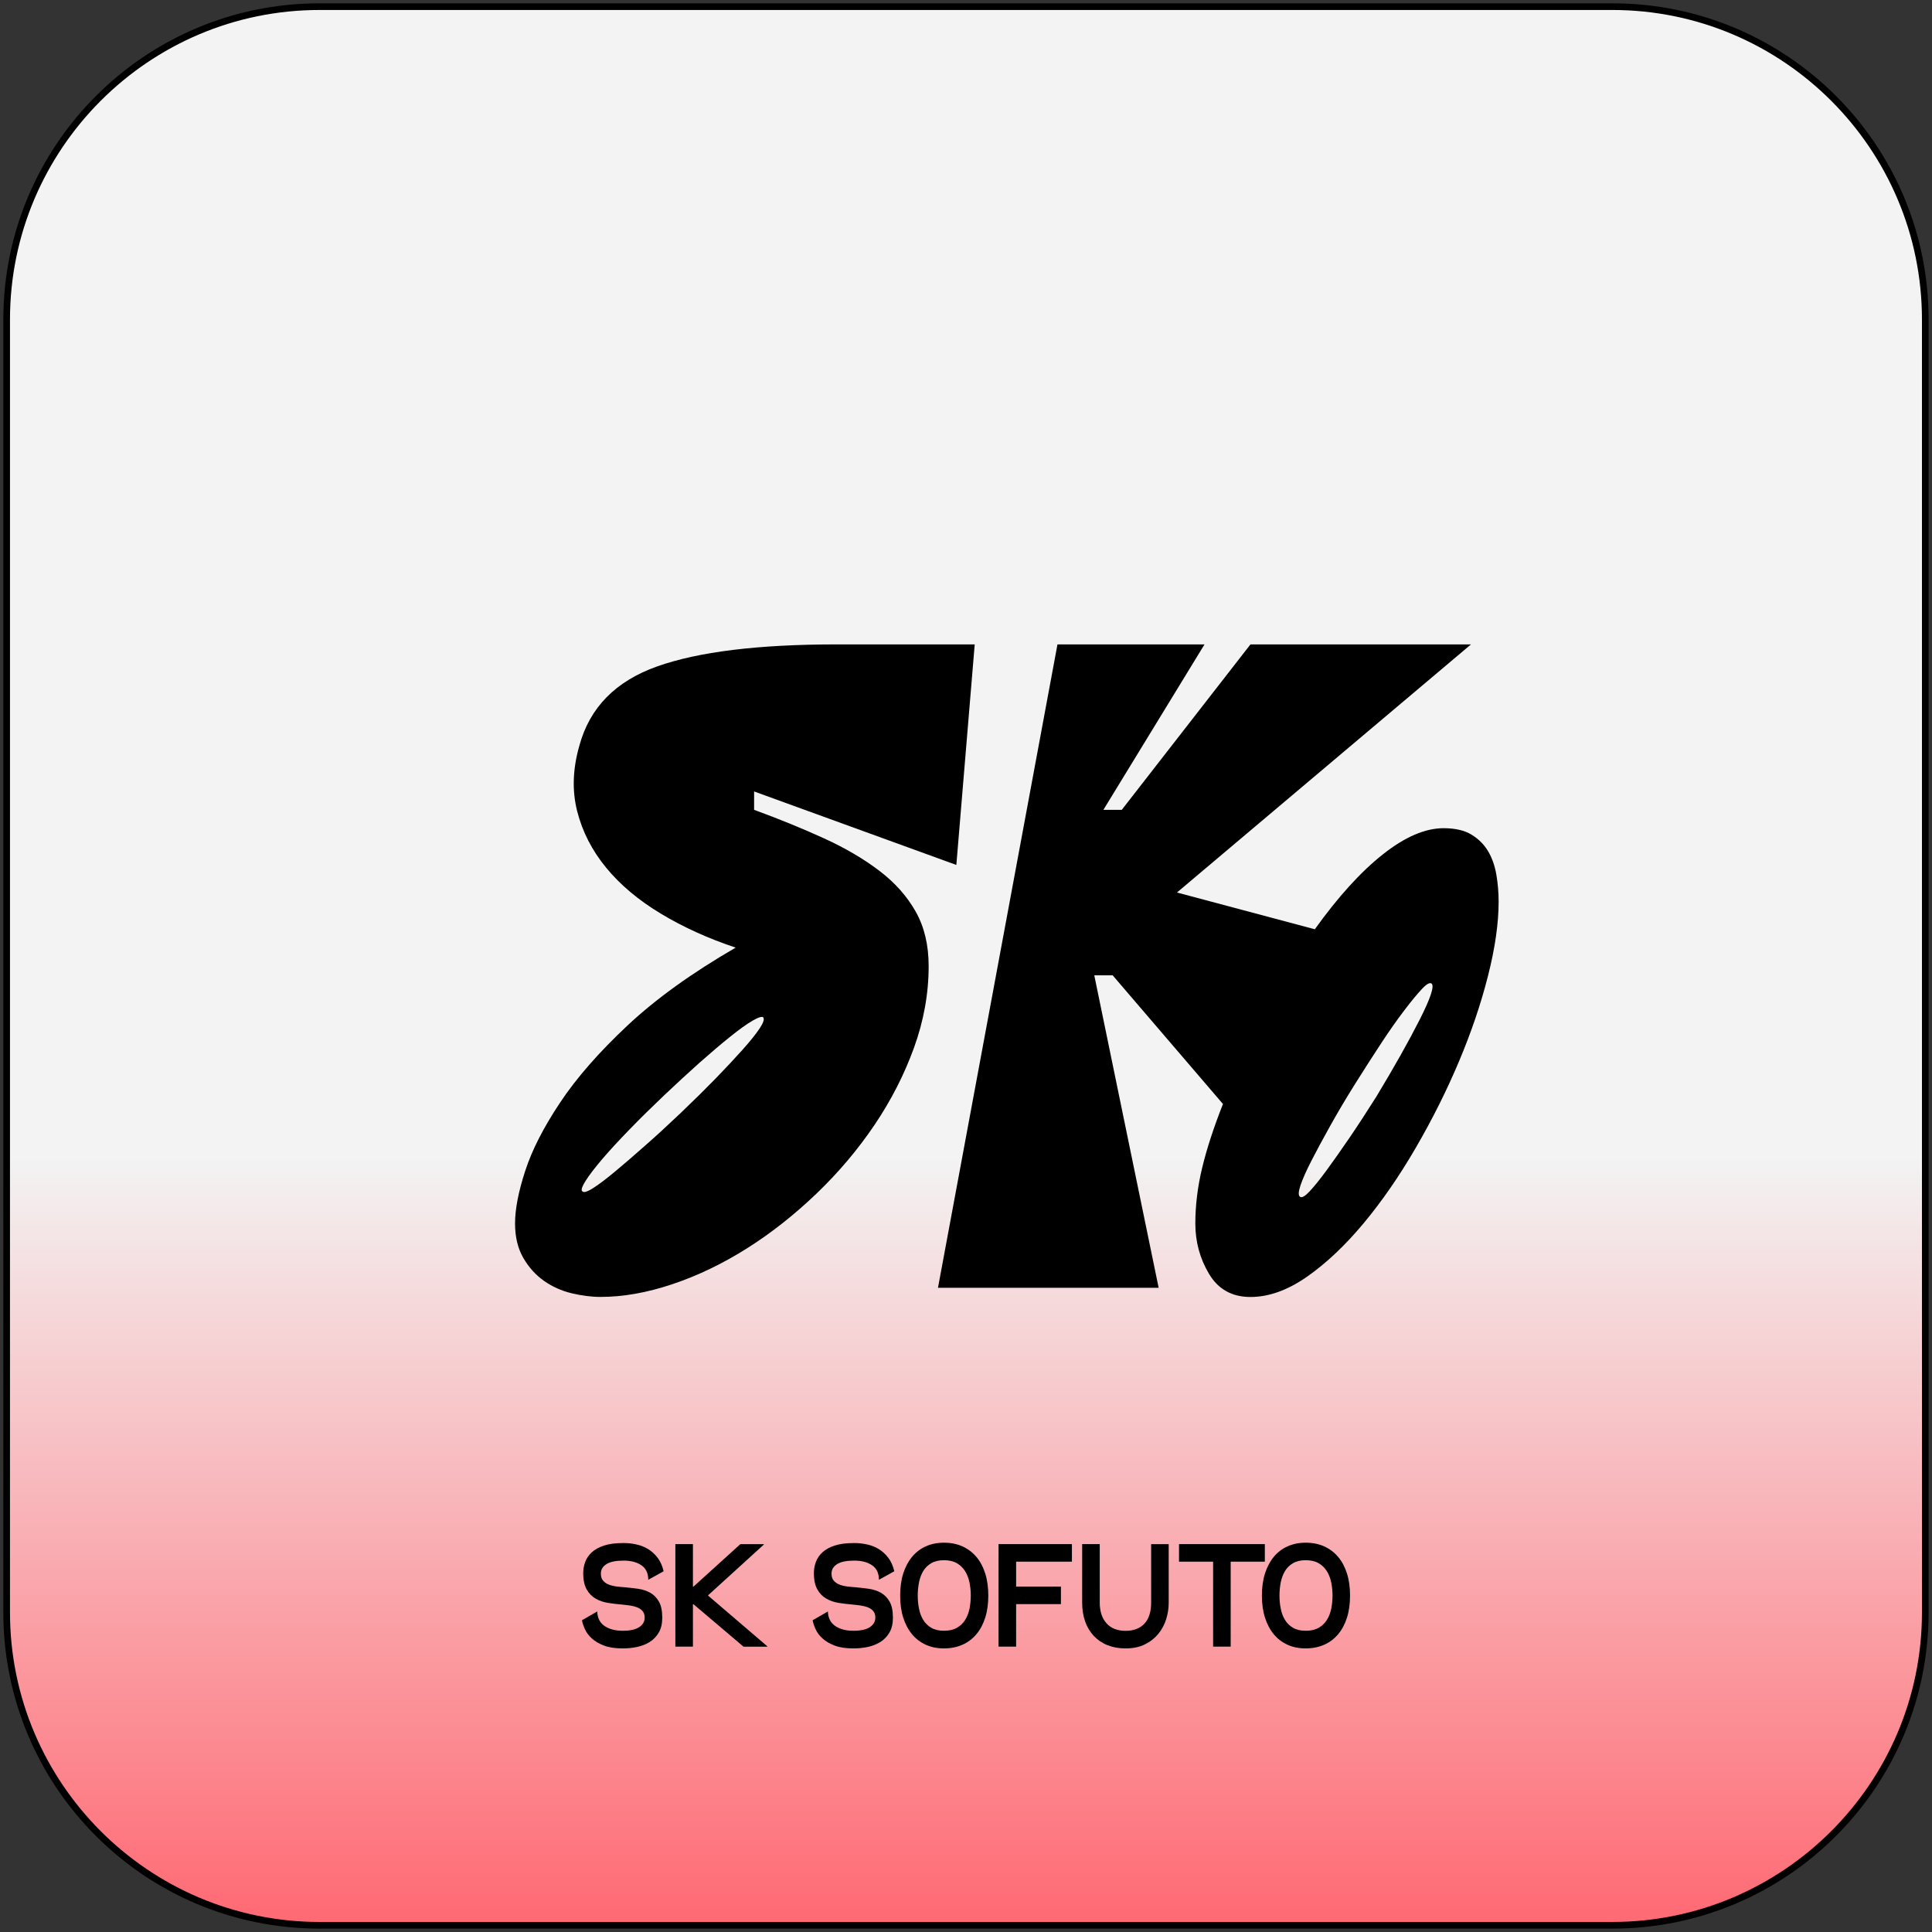
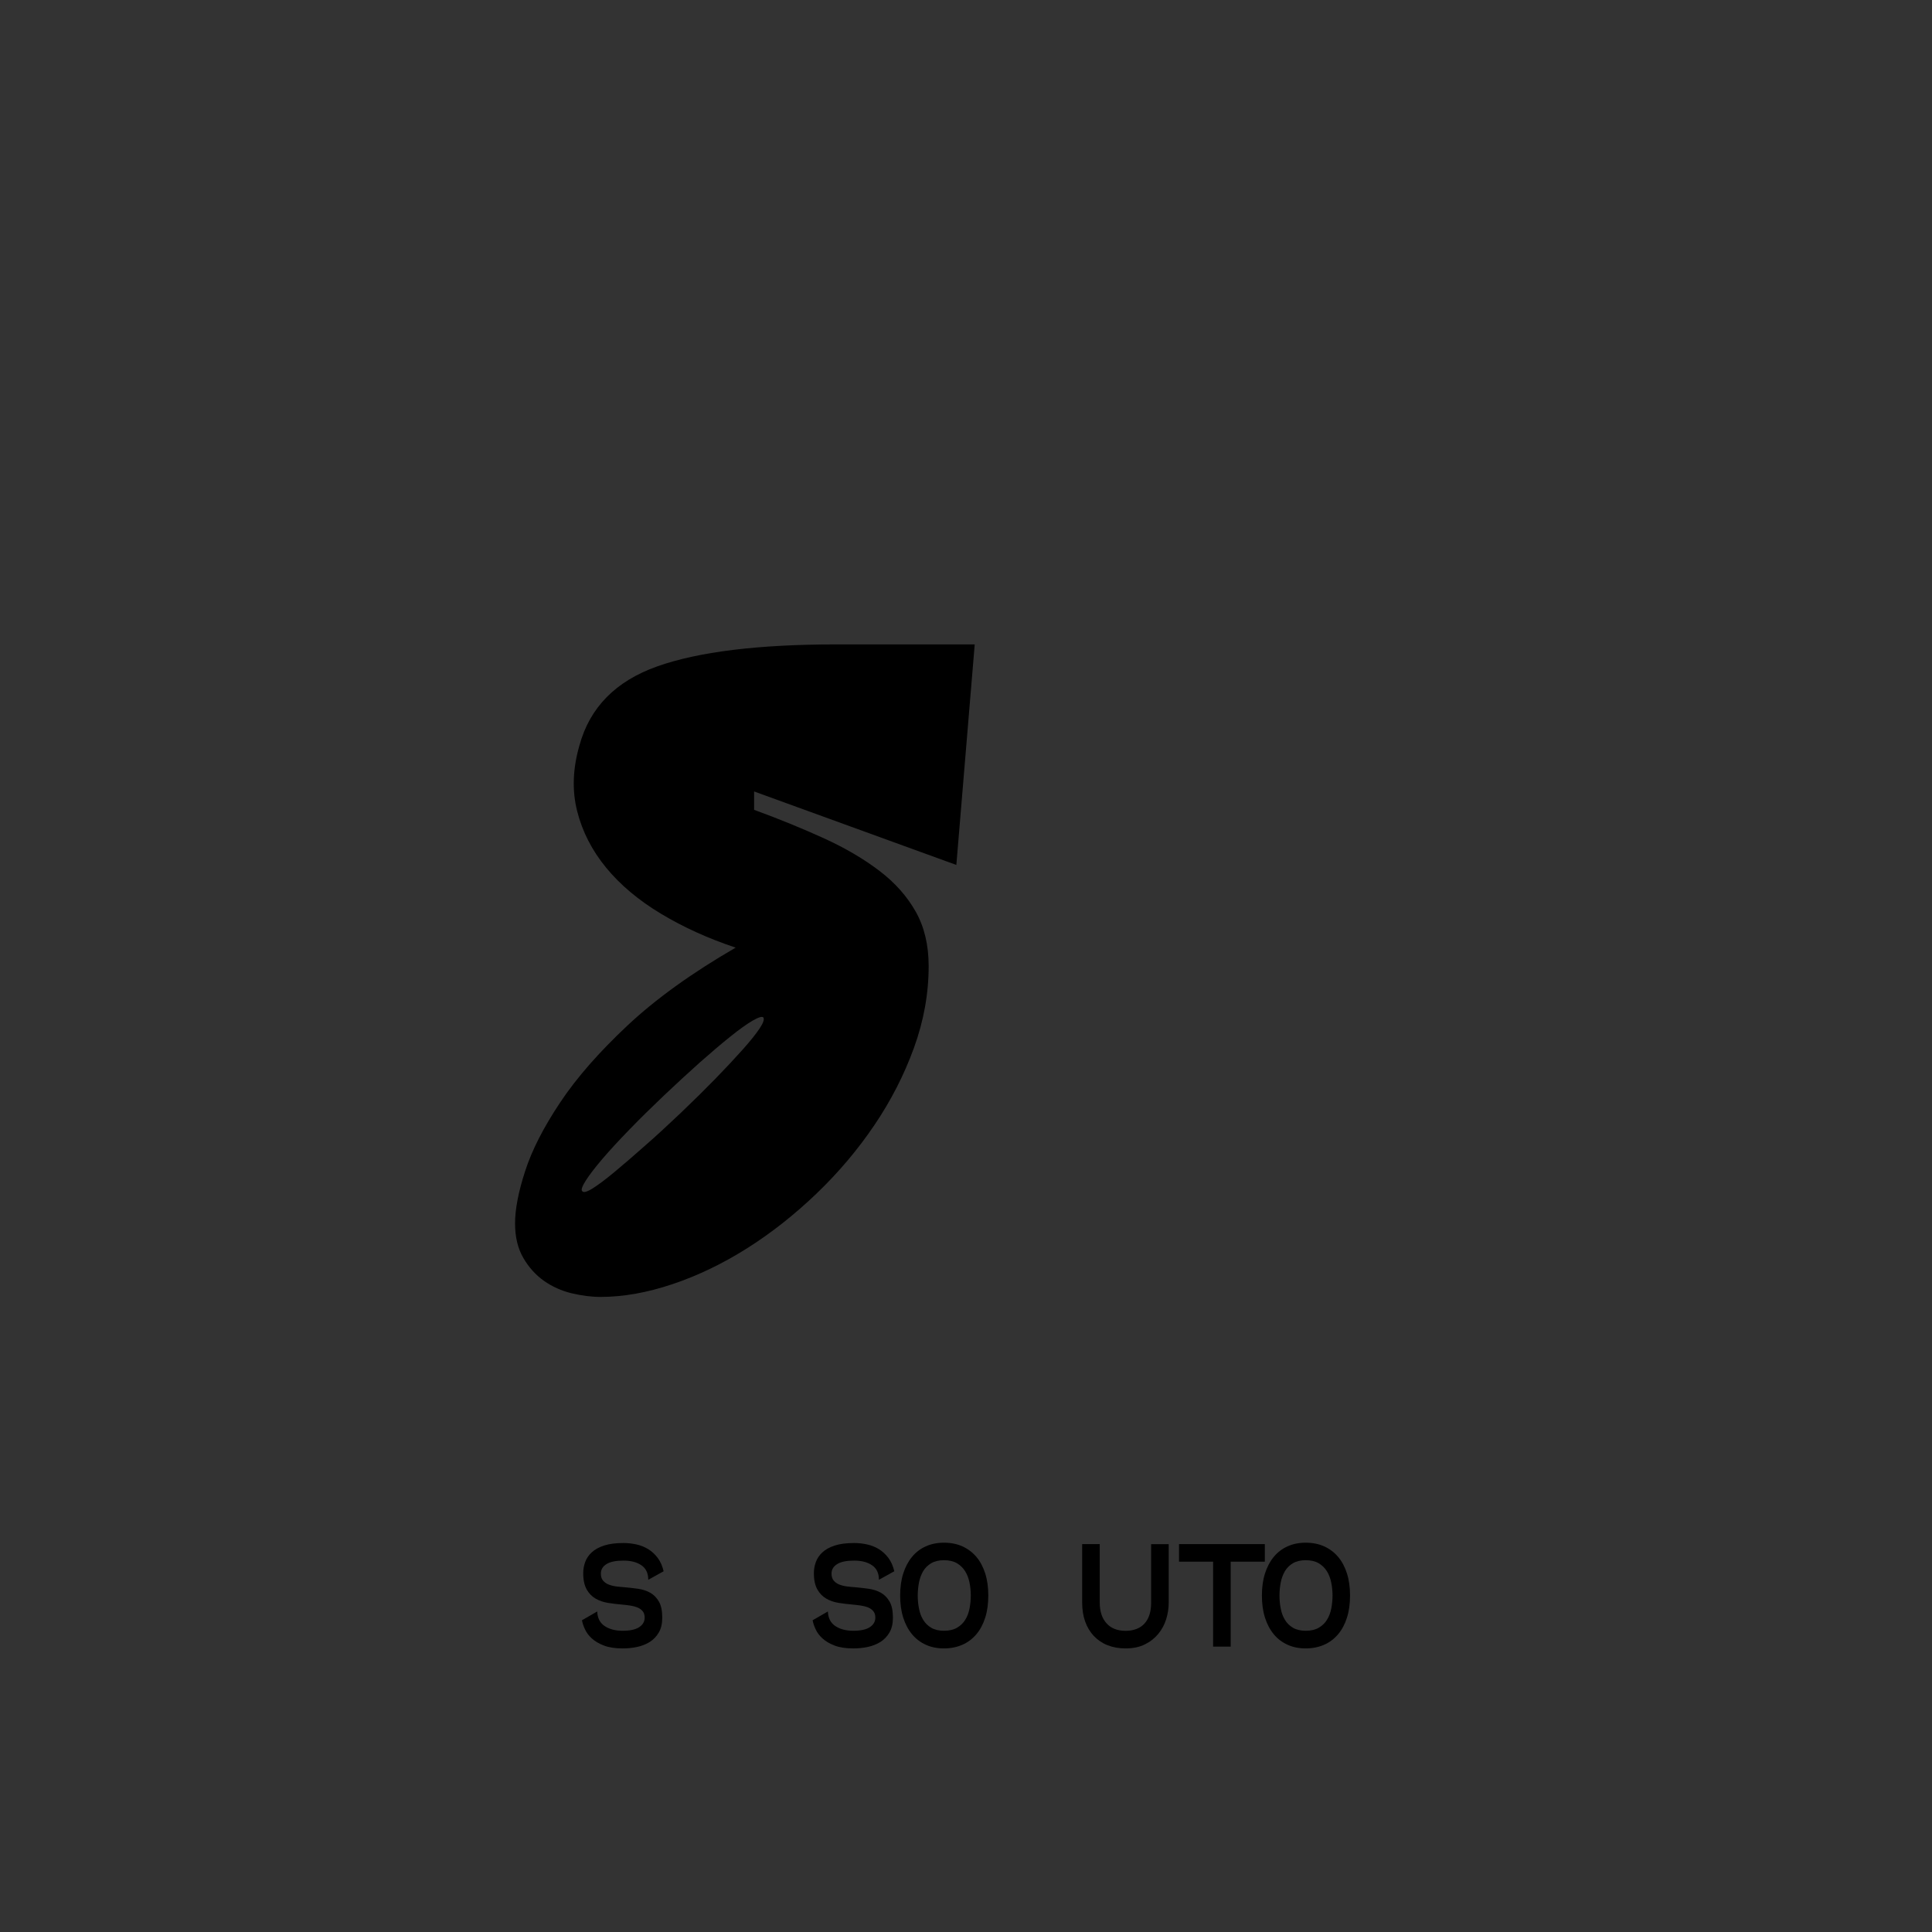
<svg xmlns="http://www.w3.org/2000/svg" id="Слой_1" x="0px" y="0px" viewBox="0 0 290.22 290.22" style="enable-background:new 0 0 290.22 290.22;" xml:space="preserve">
  <rect x="0" y="0" width="290.22" height="290.22" fill="#333333" stroke="none" />
  <style type="text/css"> .st0{fill:url(#SVGID_1_);} .st1{fill:url(#SVGID_00000120550675135037850490000007955816484700294290_);} .st2{fill:url(#SVGID_00000064317816314798067480000006100564256528490942_);} .st3{fill:url(#SVGID_00000054237296554384681490000000366620442726826903_);} .st4{fill:url(#SVGID_00000109748298199065851640000010904328905117169031_);} .st5{fill:url(#SVGID_00000031204795821541358790000010776786347665160367_);} .st6{fill:url(#SVGID_00000017510486541838353310000005622357726803004329_);} .st7{fill:url(#SVGID_00000111885918512362271010000012060683445579280054_);} .st8{fill:url(#SVGID_00000109016569407527232170000002644621150316944038_);} .st9{fill:url(#SVGID_00000158739519456984232830000009860674853226444200_);} .st10{fill:url(#SVGID_00000168103877313180604360000004356801191393545643_);} .st11{fill:url(#SVGID_00000096763551491875602960000001514622153414931336_);} .st12{fill:url(#SVGID_00000137833248234296624070000006471726201579584425_);} .st13{fill:url(#SVGID_00000131364867554209031590000002723983434354200205_);} .st14{fill:url(#SVGID_00000066490566548482249870000018234672109995220112_);} .st15{fill:url(#SVGID_00000107573964836081970550000003654046890767164828_);} .st16{fill:url(#SVGID_00000031891870344250697590000005958304238935784108_);} .st17{fill:url(#SVGID_00000003094744194646696540000008046581494993024945_);} .st18{fill:url(#SVGID_00000049198213092136133550000017831101591111340478_);} .st19{fill:url(#SVGID_00000147191796363539382330000009457874211732063159_);} .st20{fill:url(#SVGID_00000069368312689034878570000015812658944607573664_);} .st21{fill:url(#SVGID_00000183951560453049095050000015035359261067778719_);} .st22{fill:url(#SVGID_00000078746524109455196660000015723119214103496083_);} .st23{fill:url(#SVGID_00000142135411000048668090000011515060607180298158_);} .st24{fill:url(#SVGID_00000090260028775101110990000014328939348058749059_);} .st25{fill:url(#SVGID_00000103239210608093213110000014597350767319512970_);} .st26{fill:url(#SVGID_00000115500243286094335130000017333366684220669630_);} .st27{fill:url(#SVGID_00000115516285696052204990000014692259225572758421_);} .st28{fill:url(#SVGID_00000182529354928231536350000005855117589137476017_);} .st29{fill:url(#SVGID_00000025444265651591875920000003736639580365567400_);} .st30{fill:#FF6973;} </style>
  <g>
    <linearGradient id="SVGID_1_" gradientUnits="userSpaceOnUse" x1="1" y1="145.108" x2="289.216" y2="145.108" gradientTransform="matrix(0 1 -1 0 290.216 0)">
      <stop offset="0.6" style="stop-color:#F3F3F3" />
      <stop offset="1" style="stop-color:#FF6973" />
    </linearGradient>
-     <path class="st0" d="M48,289.22c-25.92,0-47-21.08-47-47V48C1,22.09,22.09,1,48,1h194.21c25.92,0,47,21.09,47,47v194.21 c0,25.92-21.08,47-47,47H48z" />
    <g>
-       <path d="M242.21,1.5c25.64,0,46.5,20.86,46.5,46.5v194.21c0,25.64-20.86,46.5-46.5,46.5H48c-25.64,0-46.5-20.86-46.5-46.5V48 C1.5,22.36,22.36,1.5,48,1.5H242.21 M242.21,0.5H48C21.77,0.5,0.5,21.77,0.5,48v194.21c0,26.24,21.27,47.5,47.5,47.5h194.21 c26.24,0,47.5-21.27,47.5-47.5V48C289.72,21.77,268.45,0.5,242.21,0.5L242.21,0.5z" />
-     </g>
+       </g>
  </g>
  <g>
    <path d="M146.42,96.79l-2.76,33.14l-30.38-11.04v2.76c3.77,1.38,7.27,2.81,10.49,4.28c3.22,1.47,6.01,3.11,8.35,4.9 c2.35,1.79,4.16,3.84,5.45,6.14c1.29,2.3,1.93,5.02,1.93,8.15c0,4.14-0.74,8.24-2.21,12.29c-1.47,4.05-3.45,7.92-5.94,11.6 c-2.49,3.68-5.38,7.11-8.7,10.29c-3.31,3.17-6.79,5.92-10.42,8.21c-3.64,2.3-7.37,4.1-11.18,5.38c-3.82,1.29-7.43,1.93-10.84,1.93 c-1.38,0-2.83-0.19-4.35-0.55c-1.52-0.37-2.9-0.99-4.14-1.86c-1.24-0.87-2.28-2.02-3.11-3.45c-0.83-1.43-1.24-3.15-1.24-5.18 c0-2.12,0.5-4.74,1.52-7.87c1.01-3.13,2.76-6.56,5.25-10.29c2.48-3.73,5.87-7.59,10.15-11.6s9.69-7.89,16.22-11.67 c-4.14-1.38-7.89-3.08-11.25-5.11c-3.36-2.02-6.1-4.33-8.21-6.9c-2.12-2.58-3.57-5.41-4.35-8.49c-0.78-3.08-0.67-6.37,0.34-9.87 c1.56-5.71,5.45-9.66,11.67-11.87s15.21-3.31,26.99-3.31H146.42z M102.24,167.2c1.93-1.84,3.68-3.57,5.25-5.18 c1.56-1.61,2.92-3.06,4.07-4.35c1.15-1.29,2-2.35,2.55-3.18c0.55-0.83,0.74-1.38,0.55-1.66c-0.19-0.18-0.71-0.02-1.59,0.48 c-0.88,0.51-2,1.31-3.38,2.42c-1.38,1.1-2.92,2.42-4.63,3.93c-1.7,1.52-3.47,3.15-5.32,4.9c-1.84,1.75-3.57,3.45-5.18,5.11 c-1.61,1.66-2.97,3.13-4.07,4.42c-1.1,1.29-1.93,2.37-2.49,3.24c-0.55,0.88-0.74,1.41-0.55,1.59c0.18,0.28,0.71,0.14,1.59-0.41 c0.87-0.55,1.98-1.38,3.31-2.49c1.33-1.1,2.85-2.42,4.56-3.93C98.63,170.58,100.4,168.95,102.24,167.2z" />
-     <path d="M220.98,96.79l-44.18,37.28l20.71,5.52c3.5-4.88,6.9-8.63,10.22-11.25c3.31-2.62,6.35-3.93,9.11-3.93 c1.75,0,3.15,0.32,4.21,0.97c1.06,0.65,1.88,1.47,2.49,2.49c0.6,1.01,1.01,2.19,1.24,3.52c0.23,1.34,0.34,2.69,0.34,4.07 c0,3.22-0.53,6.93-1.59,11.11c-1.06,4.19-2.51,8.47-4.35,12.84c-1.84,4.37-4,8.7-6.49,12.98c-2.48,4.28-5.11,8.08-7.87,11.39 c-2.76,3.31-5.59,5.98-8.49,8.01c-2.9,2.02-5.73,3.04-8.49,3.04c-2.76,0-4.83-1.15-6.21-3.45c-1.38-2.3-2.07-4.83-2.07-7.59 c0-2.76,0.35-5.57,1.04-8.42c0.69-2.85,1.73-6.03,3.11-9.53l-16.57-19.33h-2.76l9.67,46.94H140.9l17.95-96.65h22.09l-15.19,24.85 h2.76l19.33-24.85H220.98z M206.76,164.72c2.67-4.42,4.83-8.26,6.49-11.53c1.66-3.27,2.25-5.08,1.79-5.45 c-0.28-0.18-0.76,0.09-1.45,0.83c-0.69,0.74-1.57,1.79-2.62,3.18c-1.06,1.38-2.21,3.02-3.45,4.9c-1.24,1.89-2.55,3.93-3.94,6.14 s-2.62,4.3-3.73,6.28c-1.1,1.98-2.05,3.73-2.83,5.25c-0.78,1.52-1.33,2.76-1.66,3.73c-0.32,0.97-0.35,1.54-0.07,1.73 c0.28,0.19,0.76-0.09,1.45-0.83c0.69-0.74,1.54-1.79,2.55-3.17c1.01-1.38,2.16-3.01,3.45-4.9 C204.04,168.97,205.37,166.92,206.76,164.72z" />
  </g>
  <g>
    <g>
      <path d="M87.61,236.33c0-0.57,0.09-1.13,0.29-1.67c0.19-0.54,0.52-1.03,0.98-1.46s1.08-0.78,1.86-1.03 c0.78-0.26,1.75-0.38,2.93-0.38c0.64,0,1.29,0.07,1.92,0.21c0.64,0.14,1.23,0.37,1.77,0.7c0.54,0.33,1.02,0.77,1.43,1.31 c0.41,0.54,0.71,1.22,0.9,2.02l-2.31,1.28c0-0.98-0.34-1.71-1.03-2.18c-0.69-0.47-1.58-0.7-2.68-0.7c-1.14,0-2,0.17-2.56,0.52 s-0.85,0.82-0.85,1.42c0,0.44,0.1,0.79,0.31,1.04s0.47,0.46,0.8,0.59c0.33,0.14,0.71,0.24,1.13,0.3c0.42,0.06,0.87,0.1,1.32,0.13 c0.67,0.06,1.35,0.14,2.02,0.23c0.67,0.1,1.28,0.29,1.82,0.59c0.54,0.3,0.97,0.74,1.31,1.32c0.34,0.58,0.51,1.39,0.51,2.43 c0,0.9-0.17,1.64-0.52,2.23c-0.34,0.59-0.8,1.07-1.36,1.42c-0.56,0.35-1.2,0.6-1.9,0.75s-1.42,0.22-2.16,0.22 c-1.13,0-2.07-0.14-2.82-0.43s-1.35-0.64-1.82-1.07c-0.46-0.42-0.81-0.88-1.03-1.38c-0.23-0.49-0.38-0.94-0.45-1.35l2.29-1.32 c0.04,1,0.42,1.73,1.13,2.2c0.71,0.47,1.61,0.7,2.7,0.7c1.1,0,1.92-0.18,2.47-0.54s0.83-0.84,0.83-1.44c0-0.4-0.1-0.71-0.3-0.96 c-0.2-0.24-0.46-0.43-0.78-0.56c-0.32-0.13-0.69-0.23-1.1-0.29c-0.41-0.06-0.84-0.11-1.28-0.15c-0.69-0.06-1.38-0.14-2.06-0.25 c-0.68-0.11-1.3-0.32-1.85-0.64s-1-0.77-1.34-1.38S87.61,237.36,87.61,236.33z" />
-       <path d="M104.09,247.35h-2.64v-15.4h2.64V247.35z M114.74,232.02l-8.36,7.61v0.07l8.87,7.59v0.07h-3.56l-7.52-6.38h-0.29v-2.64 h0.29l7.04-6.38h3.54V232.02z" />
      <path d="M122.26,236.33c0-0.57,0.09-1.13,0.29-1.67c0.19-0.54,0.52-1.03,0.98-1.46s1.08-0.78,1.86-1.03 c0.78-0.26,1.75-0.38,2.93-0.38c0.64,0,1.29,0.07,1.92,0.21c0.64,0.14,1.23,0.37,1.77,0.7c0.54,0.33,1.02,0.77,1.43,1.31 c0.41,0.54,0.71,1.22,0.9,2.02l-2.31,1.28c0-0.98-0.34-1.71-1.03-2.18c-0.69-0.47-1.58-0.7-2.68-0.7c-1.14,0-2,0.17-2.56,0.52 s-0.85,0.82-0.85,1.42c0,0.44,0.1,0.79,0.31,1.04s0.47,0.46,0.8,0.59c0.33,0.14,0.71,0.24,1.13,0.3c0.42,0.06,0.87,0.1,1.32,0.13 c0.67,0.06,1.35,0.14,2.02,0.23c0.67,0.1,1.28,0.29,1.82,0.59c0.54,0.3,0.97,0.74,1.31,1.32c0.34,0.58,0.51,1.39,0.51,2.43 c0,0.9-0.17,1.64-0.52,2.23c-0.34,0.59-0.8,1.07-1.36,1.42c-0.56,0.35-1.2,0.6-1.9,0.75s-1.42,0.22-2.16,0.22 c-1.13,0-2.07-0.14-2.82-0.43s-1.35-0.64-1.82-1.07c-0.46-0.42-0.81-0.88-1.03-1.38c-0.23-0.49-0.38-0.94-0.45-1.35l2.29-1.32 c0.04,1,0.42,1.73,1.13,2.2c0.71,0.47,1.61,0.7,2.7,0.7c1.1,0,1.92-0.18,2.47-0.54s0.83-0.84,0.83-1.44c0-0.4-0.1-0.71-0.3-0.96 c-0.2-0.24-0.46-0.43-0.78-0.56c-0.32-0.13-0.69-0.23-1.1-0.29c-0.41-0.06-0.84-0.11-1.28-0.15c-0.69-0.06-1.38-0.14-2.06-0.25 c-0.68-0.11-1.3-0.32-1.85-0.64s-1-0.77-1.34-1.38S122.26,237.36,122.26,236.33z" />
      <path d="M141.8,247.62c-1.01,0-1.92-0.18-2.73-0.55s-1.5-0.89-2.07-1.58c-0.57-0.69-1.01-1.52-1.32-2.5 c-0.31-0.97-0.46-2.08-0.46-3.31c0-1.23,0.15-2.34,0.46-3.31c0.31-0.97,0.75-1.81,1.32-2.5c0.57-0.69,1.26-1.22,2.07-1.58 c0.81-0.37,1.72-0.55,2.73-0.55c1.03,0,1.95,0.18,2.77,0.55c0.82,0.37,1.52,0.9,2.1,1.58c0.58,0.69,1.02,1.52,1.33,2.5 c0.31,0.98,0.46,2.08,0.46,3.31c0,1.23-0.15,2.34-0.46,3.31c-0.31,0.98-0.75,1.81-1.33,2.5c-0.58,0.69-1.28,1.22-2.1,1.58 S142.82,247.62,141.8,247.62z M141.8,234.37c-0.76,0-1.4,0.15-1.91,0.45c-0.51,0.3-0.92,0.7-1.21,1.19 c-0.29,0.49-0.5,1.06-0.63,1.69c-0.12,0.64-0.19,1.29-0.19,1.97s0.06,1.33,0.19,1.97c0.12,0.64,0.33,1.2,0.63,1.69 c0.29,0.49,0.7,0.89,1.21,1.19c0.51,0.3,1.15,0.45,1.91,0.45c0.78,0,1.43-0.15,1.95-0.45c0.52-0.3,0.94-0.7,1.24-1.19 c0.31-0.49,0.52-1.06,0.65-1.69c0.12-0.64,0.19-1.29,0.19-1.97s-0.07-1.33-0.2-1.97c-0.13-0.64-0.35-1.2-0.66-1.69 c-0.31-0.49-0.72-0.89-1.23-1.19C143.22,234.52,142.57,234.37,141.8,234.37z" />
-       <path d="M152.64,247.35H150v-15.4h11.02v2.64h-8.38V247.35z M159.37,240.97H150v-2.64h9.37V240.97z" />
      <path d="M169.08,247.62c-1,0-1.9-0.16-2.71-0.48s-1.49-0.79-2.06-1.39c-0.56-0.6-1-1.32-1.3-2.17c-0.3-0.84-0.45-1.79-0.45-2.83 v-8.8h2.64v8.8c0,0.66,0.09,1.25,0.26,1.77s0.43,0.96,0.76,1.33c0.33,0.37,0.73,0.65,1.21,0.84s1.02,0.29,1.64,0.29 c0.62,0,1.16-0.09,1.64-0.28c0.48-0.18,0.88-0.45,1.21-0.81s0.58-0.8,0.75-1.33c0.17-0.53,0.25-1.13,0.25-1.8v-8.8h2.64v8.8 c0,0.84-0.13,1.66-0.38,2.47s-0.65,1.55-1.18,2.2c-0.53,0.65-1.2,1.18-2.01,1.58C171.18,247.42,170.21,247.62,169.08,247.62z" />
      <path d="M190,234.59h-12.89v-2.64H190V234.59z M184.87,247.35h-2.64v-15.4h2.64V247.35z" />
      <path d="M196.14,247.62c-1.01,0-1.92-0.18-2.73-0.55s-1.5-0.89-2.07-1.58c-0.57-0.69-1.01-1.52-1.32-2.5 c-0.31-0.97-0.46-2.08-0.46-3.31c0-1.23,0.15-2.34,0.46-3.31c0.31-0.97,0.75-1.81,1.32-2.5c0.57-0.69,1.26-1.22,2.07-1.58 c0.81-0.37,1.72-0.55,2.73-0.55c1.03,0,1.95,0.18,2.77,0.55c0.82,0.37,1.52,0.9,2.1,1.58c0.58,0.69,1.02,1.52,1.33,2.5 c0.31,0.98,0.46,2.08,0.46,3.31c0,1.23-0.15,2.34-0.46,3.31c-0.31,0.98-0.75,1.81-1.33,2.5c-0.58,0.69-1.28,1.22-2.1,1.58 S197.16,247.62,196.14,247.62z M196.14,234.37c-0.76,0-1.4,0.15-1.91,0.45c-0.51,0.3-0.92,0.7-1.21,1.19 c-0.29,0.49-0.5,1.06-0.63,1.69c-0.12,0.64-0.19,1.29-0.19,1.97s0.06,1.33,0.19,1.97c0.12,0.64,0.33,1.2,0.63,1.69 c0.29,0.49,0.7,0.89,1.21,1.19c0.51,0.3,1.15,0.45,1.91,0.45c0.78,0,1.43-0.15,1.95-0.45c0.52-0.3,0.94-0.7,1.24-1.19 c0.31-0.49,0.52-1.06,0.65-1.69c0.12-0.64,0.19-1.29,0.19-1.97s-0.07-1.33-0.2-1.97c-0.13-0.64-0.35-1.2-0.66-1.69 c-0.31-0.49-0.72-0.89-1.23-1.19C197.56,234.52,196.91,234.37,196.14,234.37z" />
    </g>
  </g>
</svg>